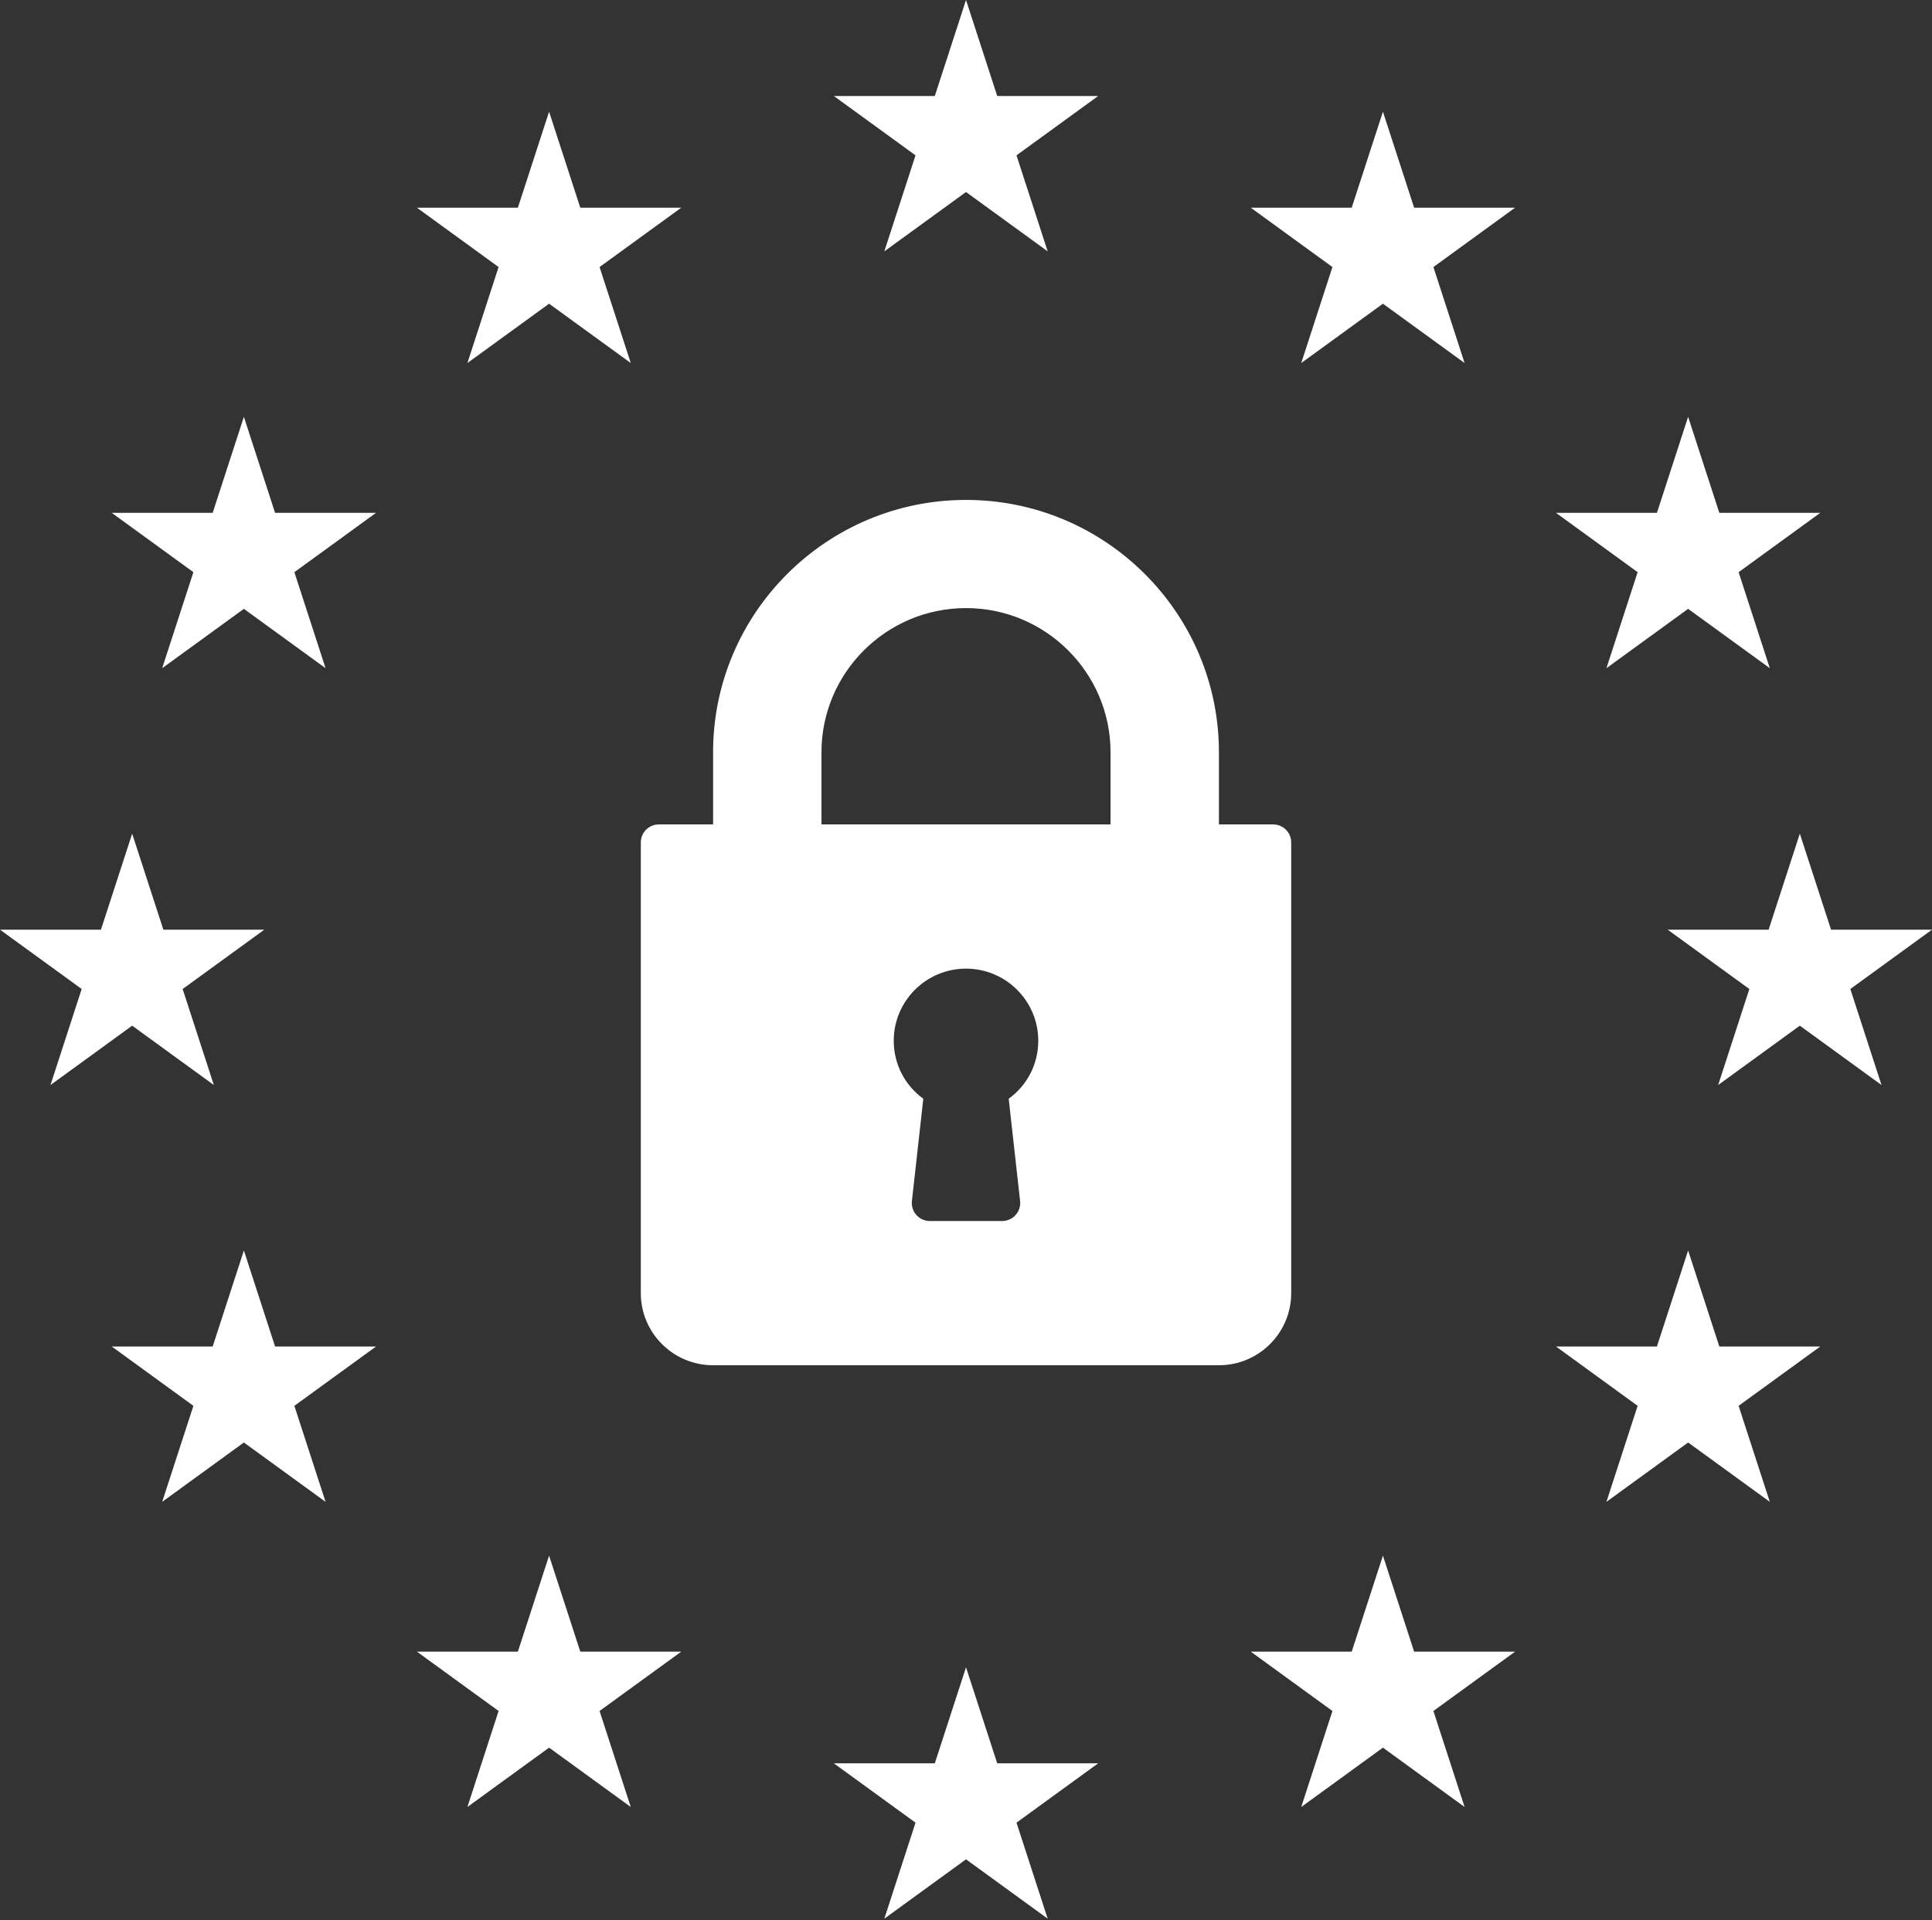
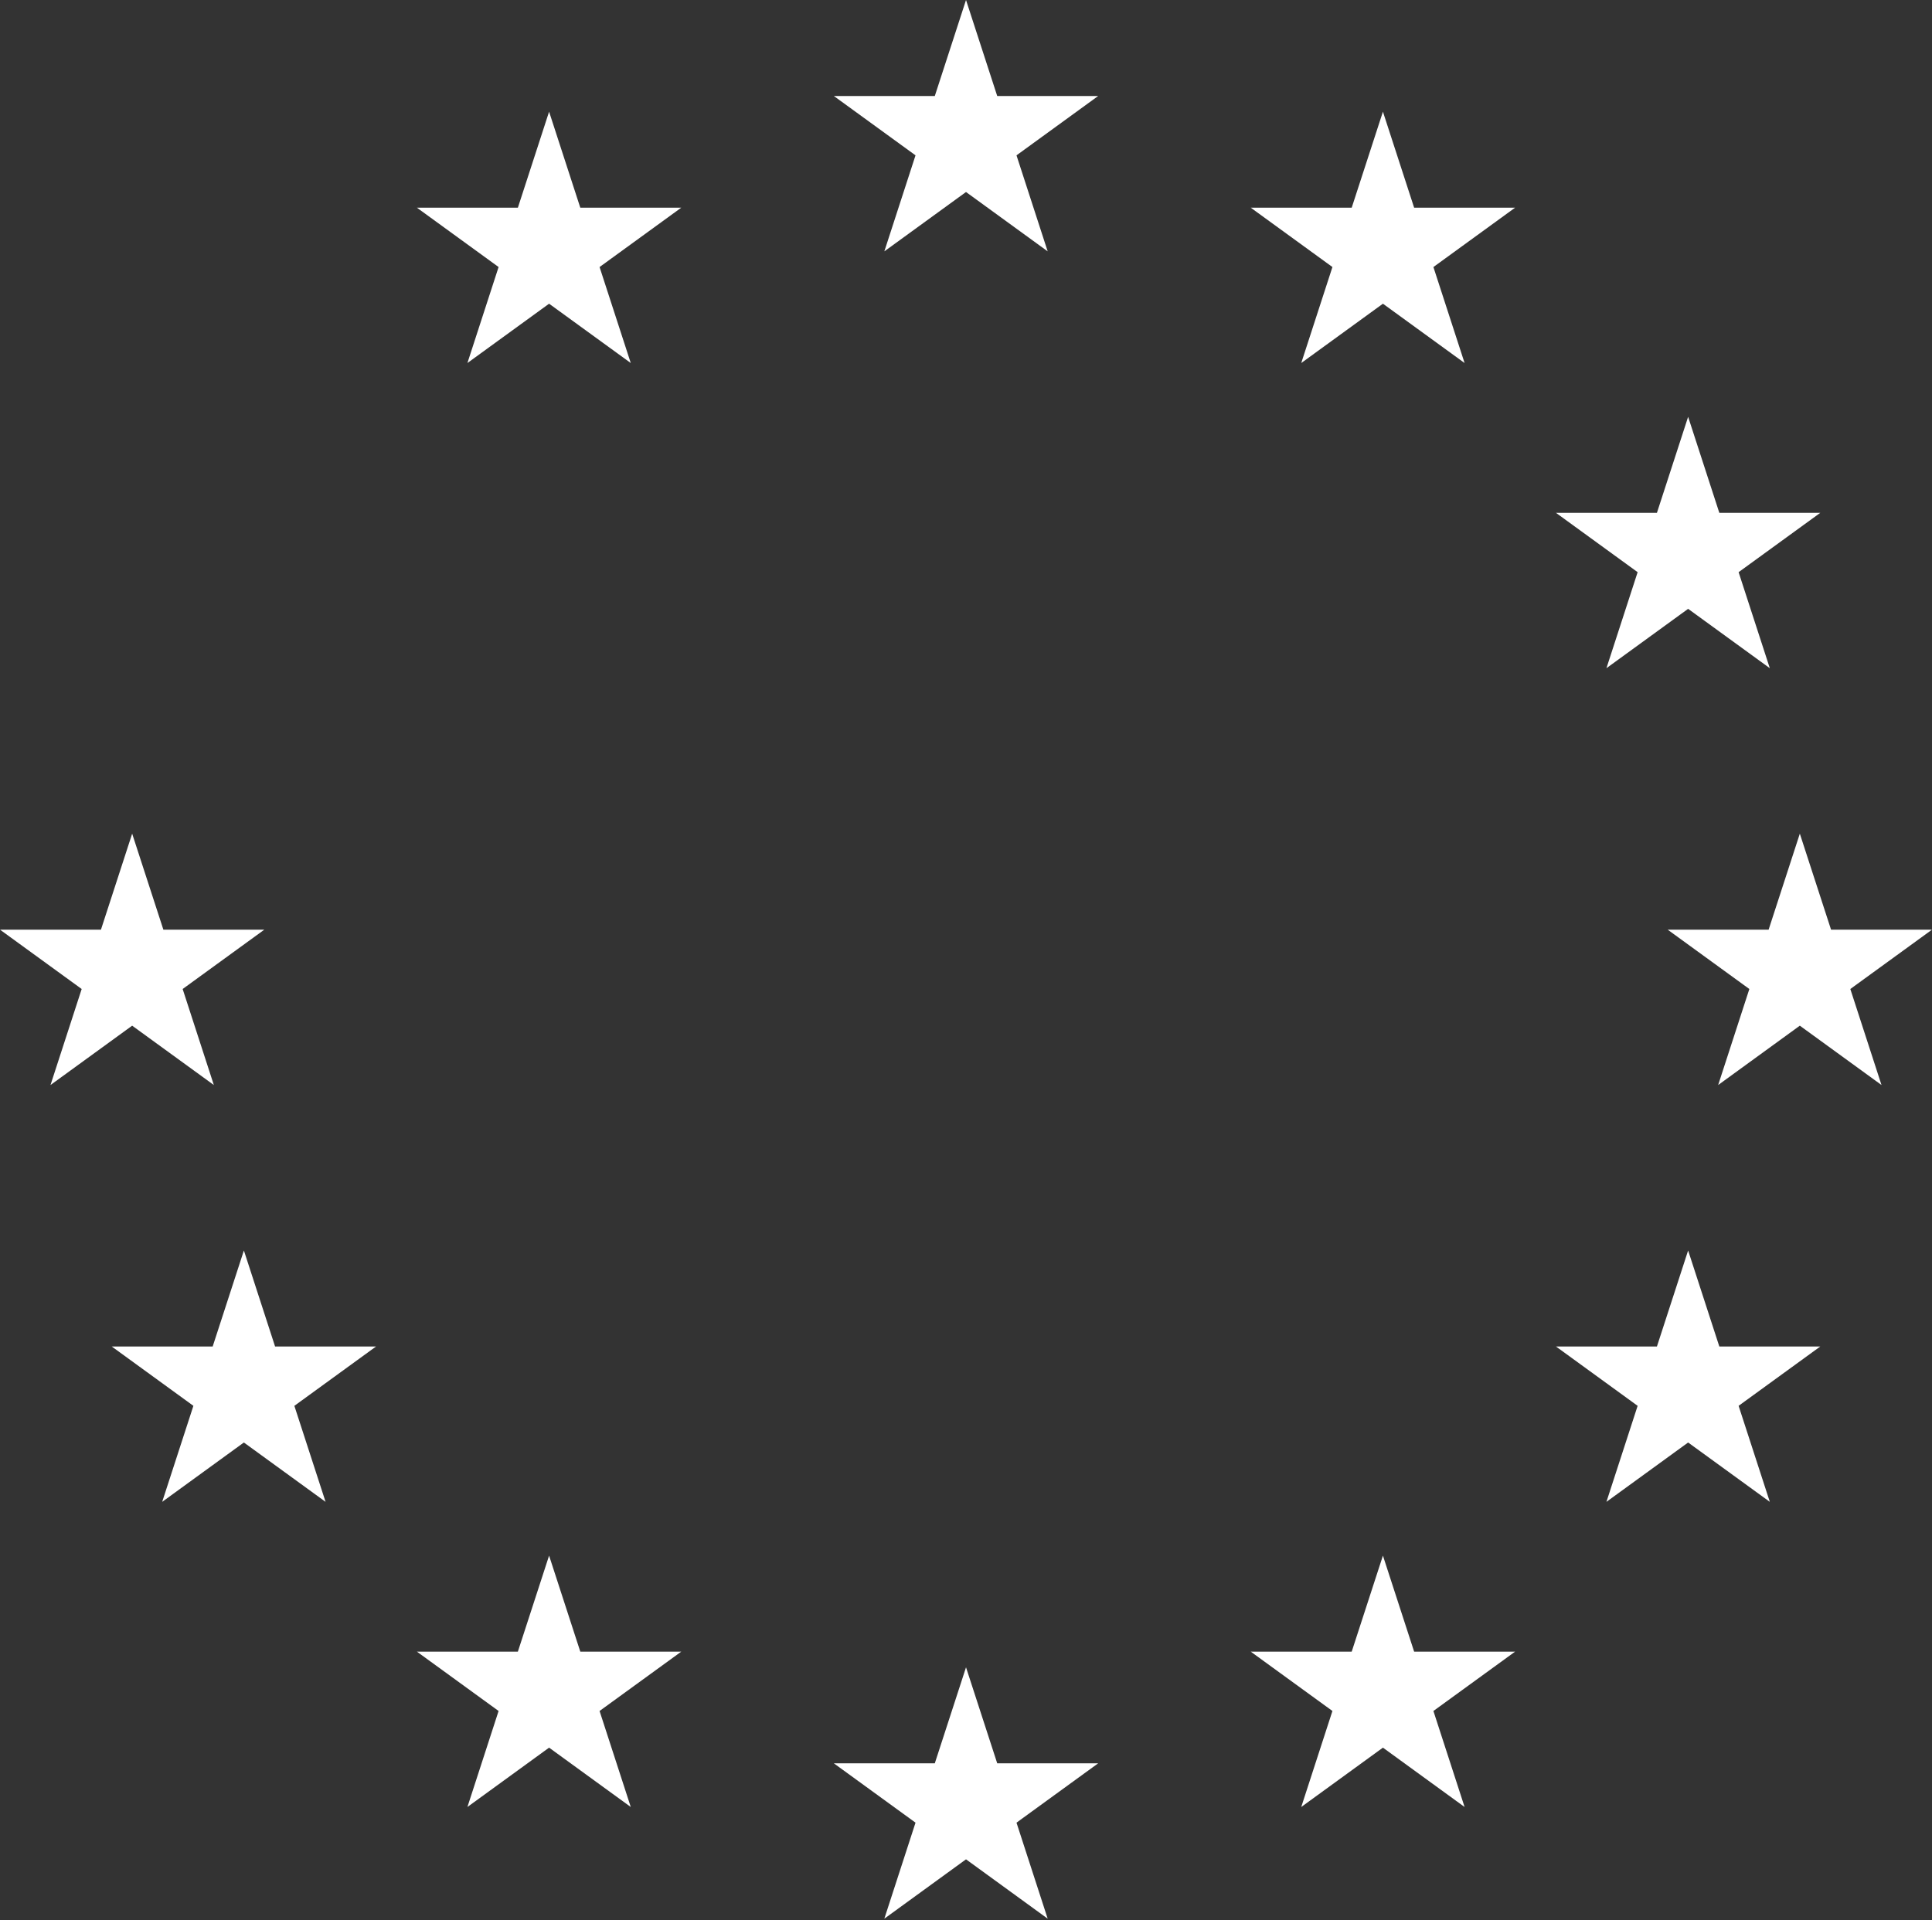
<svg xmlns="http://www.w3.org/2000/svg" width="170" height="169" viewBox="0 0 170 169" fill="none">
  <rect x="0" y="0" width="170" height="169" fill="#333333" stroke="none" />
  <path d="M89.443 13.672L96.63 8.449H87.747L85.001 0L82.255 8.449H73.371L80.558 13.672L77.814 22.122L85.001 16.899L92.187 22.122L89.443 13.672Z" fill="white" />
  <path d="M89.443 160.413L96.63 155.19H87.747L85.001 146.741L82.255 155.19H73.371L80.558 160.413L77.814 168.863L85.001 163.64L92.187 168.863L89.443 160.413Z" fill="white" />
  <path d="M16.072 87.043L23.259 81.82H14.375L11.629 73.371L8.883 81.82H0L7.187 87.043L4.443 95.493L11.629 90.27L18.816 95.493L16.072 87.043Z" fill="white" />
  <path d="M52.757 23.502L59.944 18.279H51.061L48.315 9.83L45.569 18.279H36.685L43.872 23.502L41.128 31.95L48.315 26.729L55.502 31.95L52.757 23.502Z" fill="white" />
-   <path d="M25.902 50.357L33.089 45.134H24.204L21.46 36.685L18.714 45.134H9.831L17.017 50.357L14.271 58.808L21.459 53.585L28.647 58.808L25.902 50.357Z" fill="white" />
  <path d="M25.902 123.728L33.089 118.505H24.204L21.46 110.056L18.714 118.505H9.831L17.017 123.728L14.271 132.178L21.459 126.955L28.647 132.178L25.902 123.728Z" fill="white" />
  <path d="M52.757 150.584L59.944 145.362H51.062L48.315 136.911L45.568 145.362H36.685L43.872 150.584L41.128 159.034L48.315 153.811L55.502 159.034L52.757 150.584Z" fill="white" />
  <path d="M162.813 87.043L170 81.82H161.117L158.37 73.371L155.624 81.82H146.741L153.928 87.043L151.184 95.493L158.37 90.27L165.557 95.493L162.813 87.043Z" fill="white" />
  <path d="M126.128 23.502L133.315 18.279H124.432L121.686 9.83L118.939 18.279H110.056L117.243 23.502L114.499 31.95L121.686 26.729L128.872 31.95L126.128 23.502Z" fill="white" />
  <path d="M152.983 50.357L160.17 45.134H151.286L148.541 36.685L145.796 45.134H136.911L144.098 50.357L141.353 58.808L148.541 53.584L155.729 58.808L152.983 50.357Z" fill="white" />
  <path d="M152.983 123.727L160.17 118.505H151.286L148.541 110.056L145.796 118.505H136.911L144.098 123.728L141.353 132.178L148.541 126.955L155.729 132.178L152.983 123.727Z" fill="white" />
  <path d="M126.128 150.584L133.315 145.362H124.432L121.686 136.911L118.939 145.362H110.056L117.243 150.584L114.499 159.034L121.686 153.811L128.872 159.034L126.128 150.584Z" fill="white" />
-   <path d="M112.025 72.557H107.256V66.211C107.256 53.962 97.272 43.998 85 43.998C72.728 43.998 62.745 53.962 62.745 66.211V72.557H57.975C57.097 72.557 56.386 73.267 56.386 74.144V113.81C56.386 117.31 59.237 120.156 62.745 120.156H107.256C110.763 120.156 113.615 117.31 113.615 113.81V74.144C113.615 73.267 112.904 72.557 112.025 72.557ZM89.76 105.702C89.81 106.149 89.665 106.599 89.364 106.935C89.063 107.271 88.632 107.463 88.18 107.463H81.821C81.369 107.463 80.938 107.271 80.636 106.935C80.335 106.599 80.191 106.15 80.241 105.702L81.243 96.701C79.615 95.519 78.642 93.648 78.642 91.597C78.642 88.097 81.493 85.25 85 85.25C88.507 85.25 91.359 88.097 91.359 91.597C91.359 93.648 90.386 95.519 88.757 96.701L89.76 105.702ZM97.718 72.557H72.283V66.211C72.283 59.212 77.988 53.518 85 53.518C92.013 53.518 97.718 59.212 97.718 66.211V72.557Z" fill="white" />
</svg>